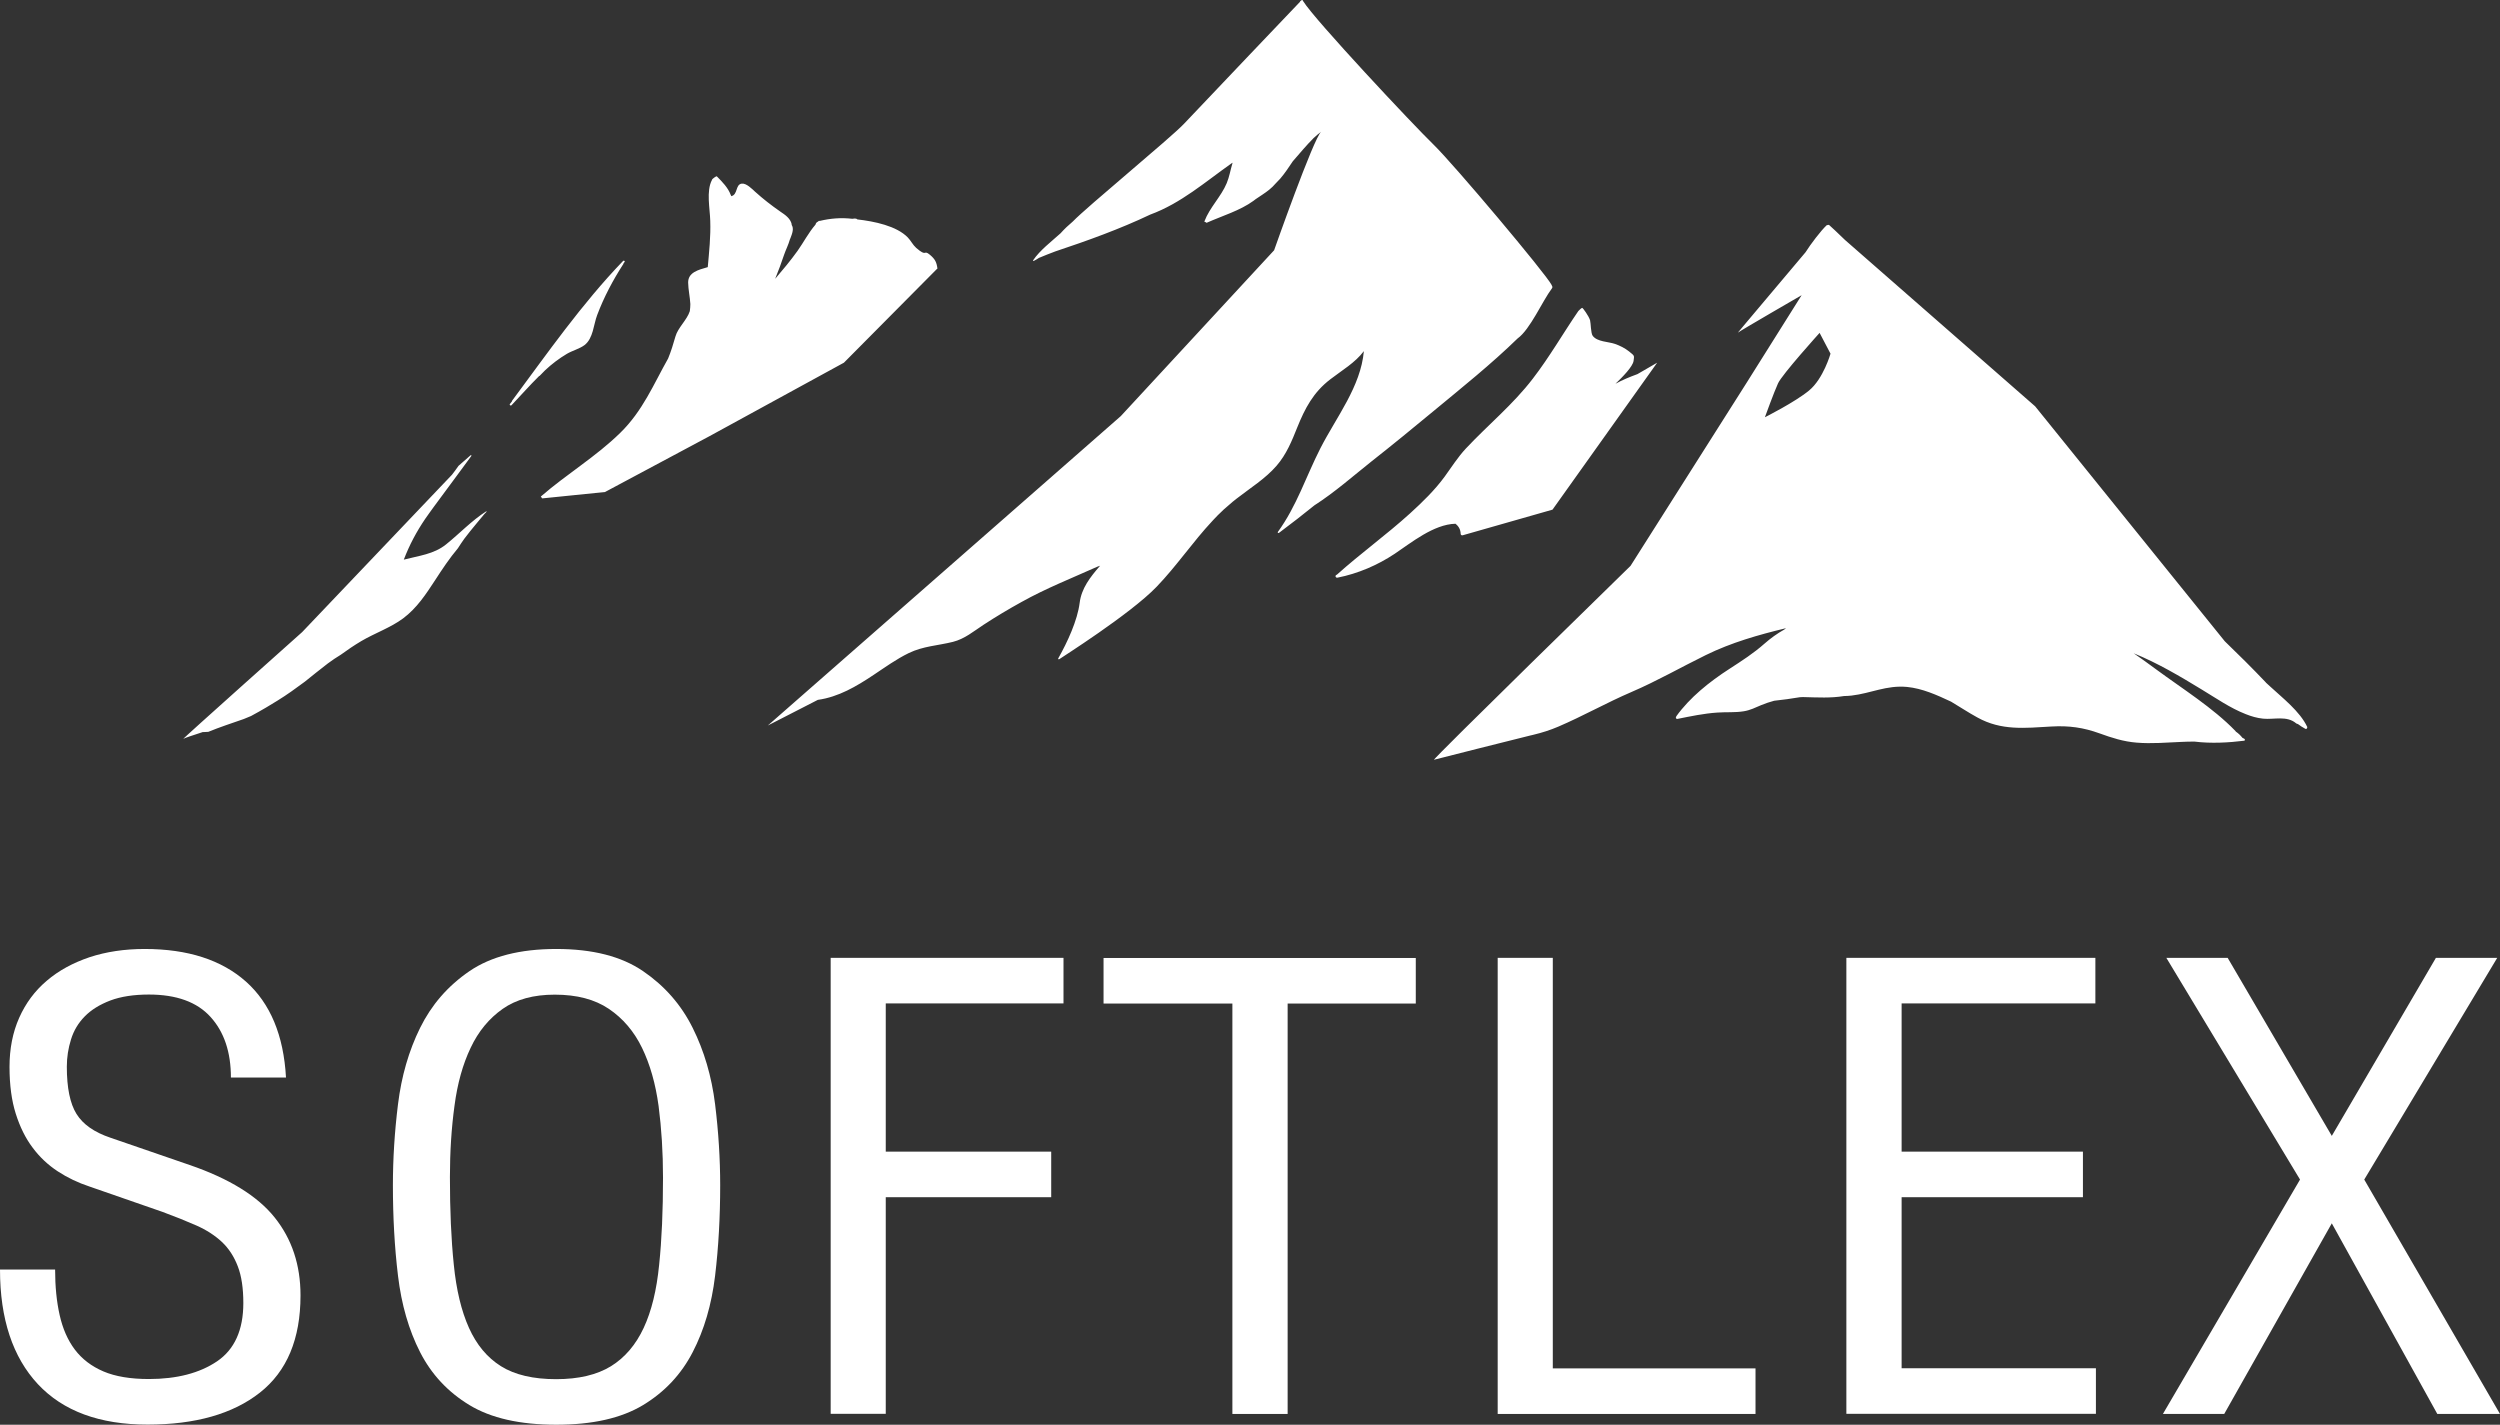
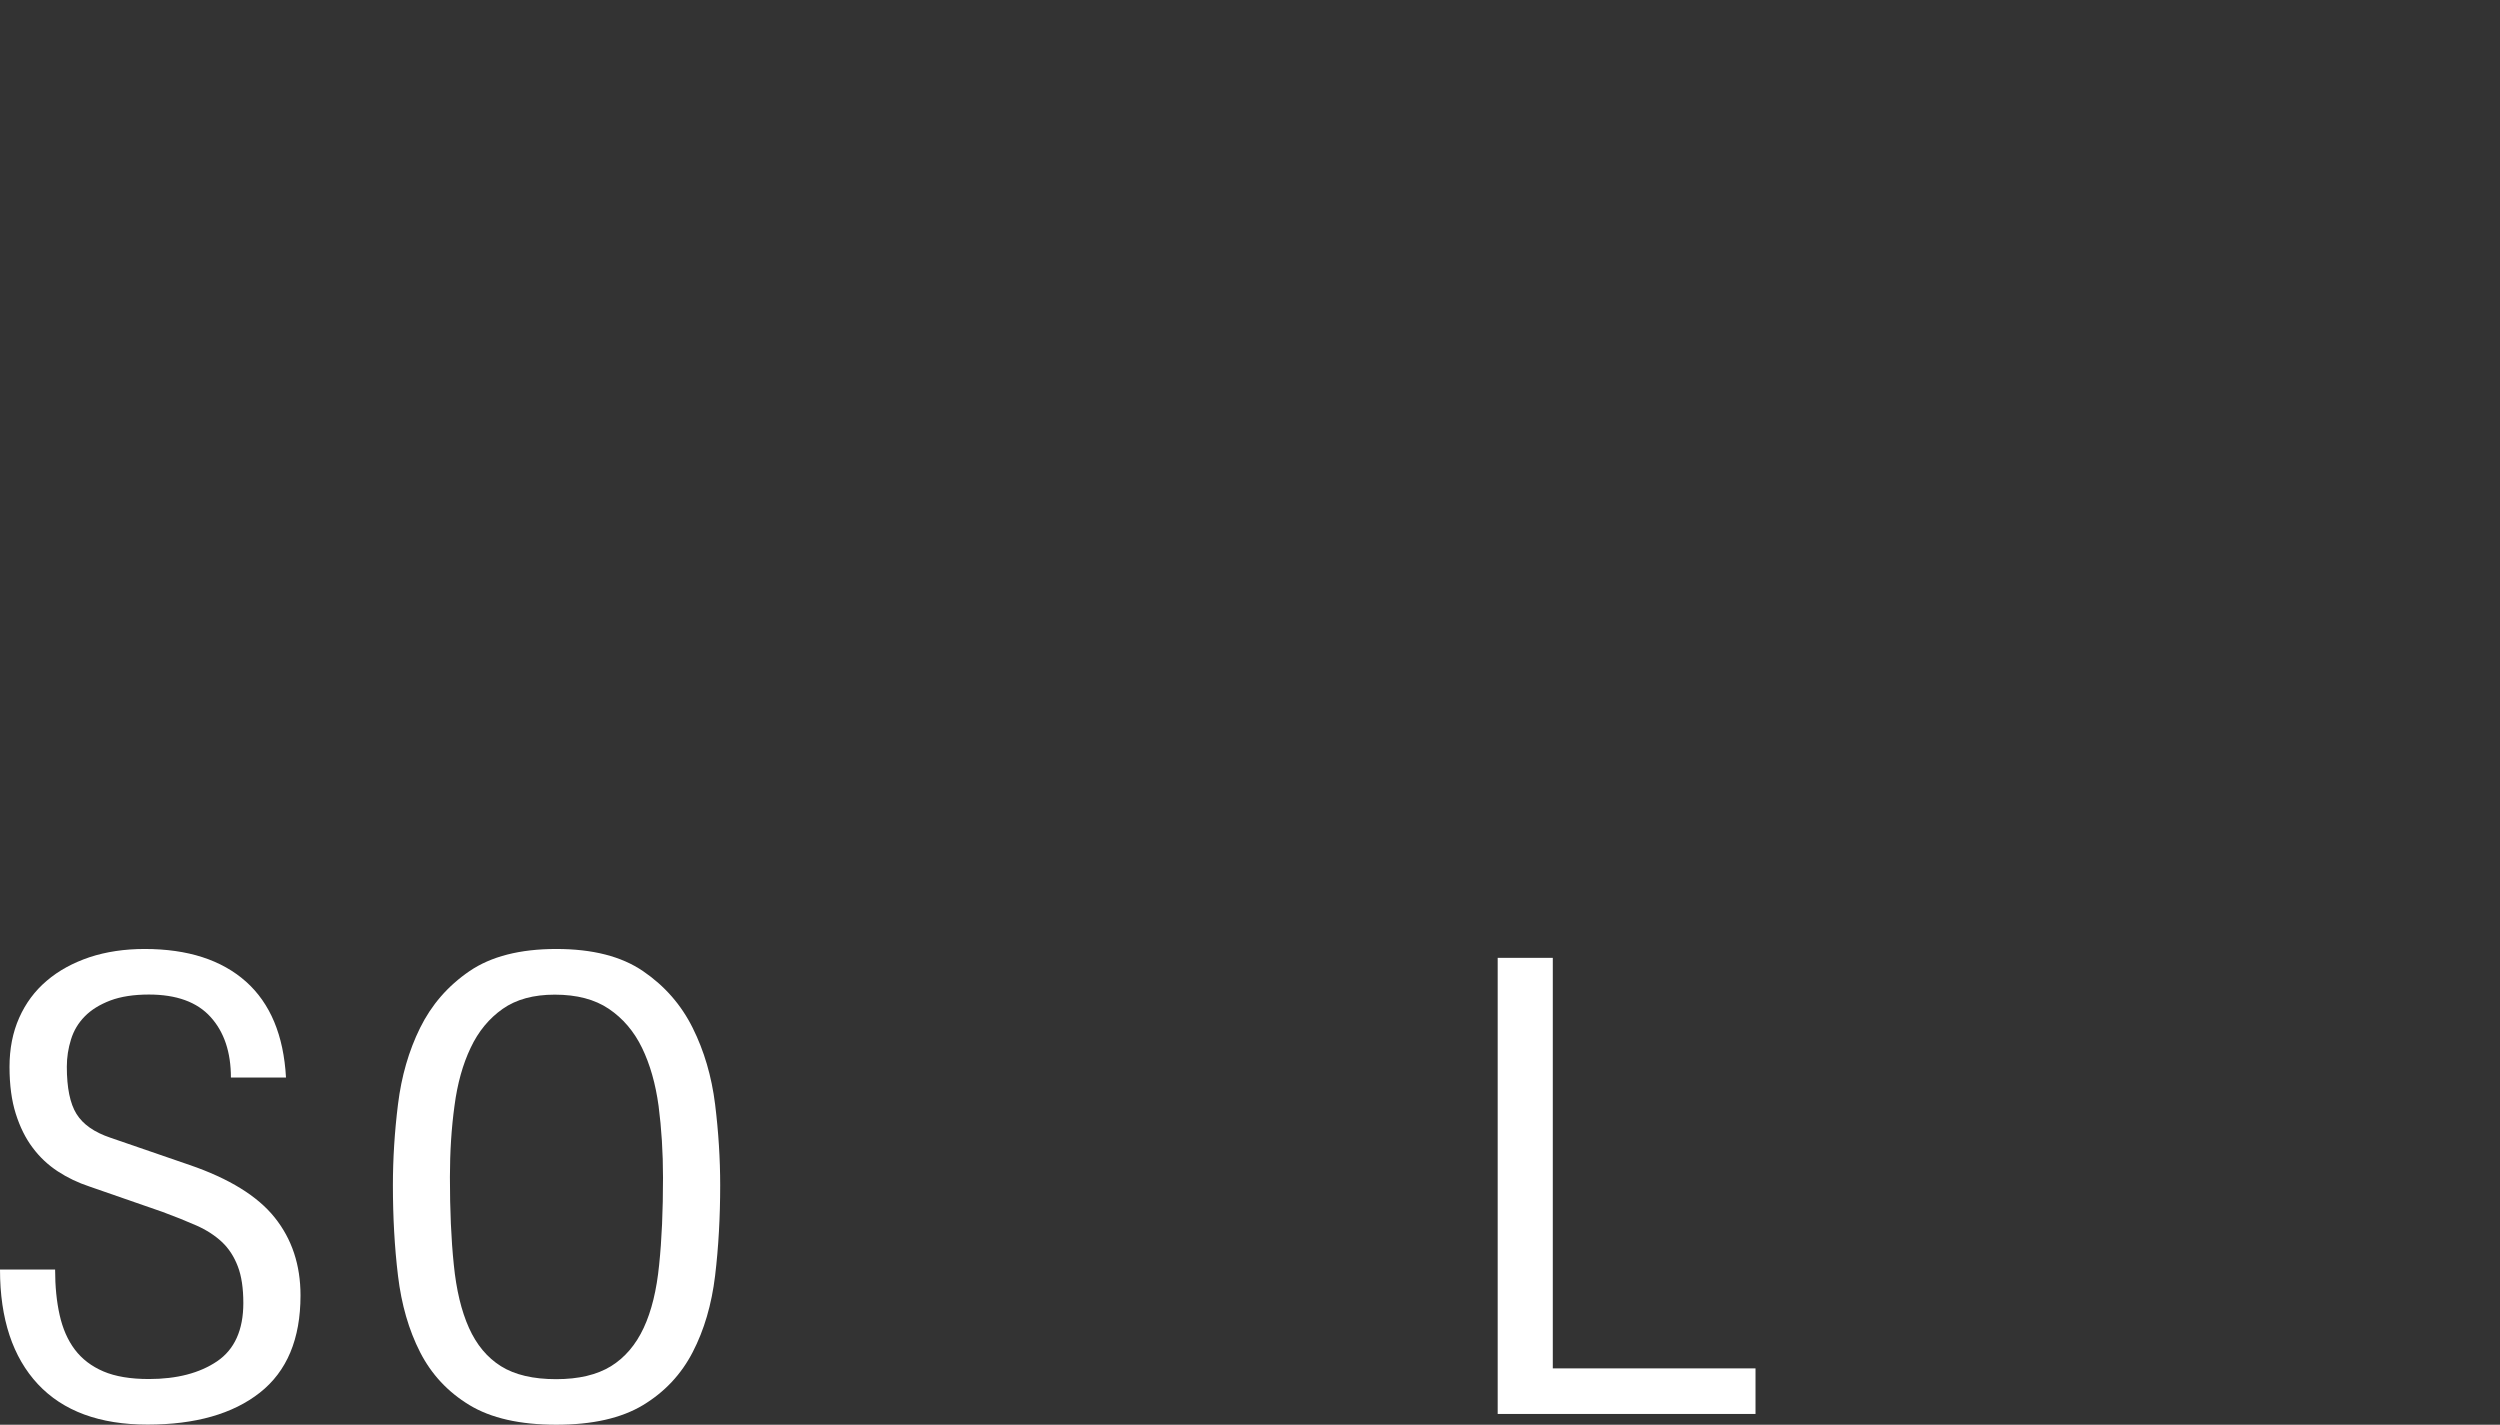
<svg xmlns="http://www.w3.org/2000/svg" width="93" height="53" viewBox="0 0 93 53" fill="none">
  <rect x="0" y="0" width="93" height="53" fill="#333333" stroke="none" />
  <path d="M2.05 47.227C2.05 47.854 2.106 48.421 2.219 48.921C2.332 49.422 2.517 49.851 2.784 50.205C3.052 50.559 3.406 50.828 3.848 51.017C4.29 51.206 4.855 51.3 5.538 51.3C6.581 51.3 7.428 51.079 8.076 50.64C8.723 50.201 9.052 49.478 9.052 48.473C9.052 47.925 8.985 47.467 8.846 47.108C8.708 46.745 8.512 46.443 8.256 46.202C7.999 45.961 7.68 45.754 7.305 45.588C6.93 45.423 6.509 45.253 6.047 45.083L3.329 44.139C2.903 43.998 2.507 43.809 2.147 43.573C1.788 43.337 1.474 43.044 1.212 42.69C0.945 42.336 0.74 41.916 0.586 41.429C0.432 40.943 0.354 40.362 0.354 39.688C0.354 39.012 0.473 38.403 0.714 37.861C0.956 37.318 1.295 36.86 1.742 36.482C2.183 36.104 2.718 35.816 3.329 35.609C3.945 35.406 4.629 35.302 5.379 35.302C6.987 35.302 8.24 35.708 9.149 36.515C10.054 37.322 10.552 38.512 10.639 40.084H8.59C8.59 39.14 8.338 38.389 7.834 37.832C7.331 37.275 6.565 36.997 5.538 36.997C4.973 36.997 4.495 37.072 4.105 37.218C3.709 37.37 3.396 37.563 3.154 37.809C2.913 38.054 2.743 38.337 2.641 38.668C2.538 38.998 2.486 39.333 2.486 39.683C2.486 40.466 2.605 41.052 2.846 41.439C3.087 41.826 3.504 42.119 4.105 42.322L7.053 43.337C8.523 43.842 9.581 44.493 10.218 45.291C10.86 46.093 11.179 47.056 11.179 48.19C11.179 49.809 10.675 51.013 9.668 51.806C8.661 52.599 7.264 52.995 5.487 52.995C3.709 52.995 2.348 52.495 1.408 51.489C0.473 50.484 0 49.063 0 47.227H2.05Z" fill="white" />
  <path d="M20.693 53C19.342 53 18.263 52.755 17.462 52.268C16.66 51.782 16.049 51.126 15.627 50.3C15.206 49.474 14.934 48.529 14.806 47.462C14.677 46.396 14.616 45.272 14.616 44.092C14.616 43.119 14.677 42.114 14.806 41.075C14.934 40.037 15.206 39.093 15.627 38.238C16.049 37.384 16.655 36.68 17.462 36.128C18.263 35.58 19.342 35.302 20.693 35.302C22.044 35.302 23.118 35.576 23.924 36.128C24.726 36.676 25.342 37.379 25.768 38.238C26.195 39.093 26.472 40.041 26.601 41.075C26.729 42.114 26.791 43.119 26.791 44.092C26.791 45.272 26.729 46.396 26.601 47.462C26.472 48.529 26.195 49.478 25.768 50.3C25.342 51.126 24.726 51.782 23.924 52.268C23.118 52.755 22.044 53 20.693 53ZM24.664 43.809C24.664 42.864 24.608 41.977 24.5 41.146C24.387 40.315 24.181 39.593 23.883 38.979C23.585 38.366 23.174 37.884 22.65 37.53C22.126 37.176 21.458 37.001 20.636 37.001C19.85 37.001 19.203 37.176 18.7 37.53C18.196 37.884 17.796 38.366 17.508 38.979C17.215 39.593 17.015 40.311 16.907 41.137C16.794 41.963 16.737 42.846 16.737 43.79C16.737 45.017 16.783 46.098 16.881 47.042C16.974 47.986 17.164 48.77 17.446 49.398C17.729 50.026 18.124 50.503 18.638 50.824C19.152 51.145 19.835 51.305 20.688 51.305C21.525 51.305 22.203 51.145 22.727 50.824C23.246 50.503 23.652 50.026 23.945 49.398C24.238 48.77 24.428 47.986 24.52 47.052C24.618 46.117 24.664 45.036 24.664 43.809Z" fill="white" />
-   <path d="M39.562 35.632V37.327H32.95V42.841H39.105V44.536H32.95V52.594H30.901V35.632H39.562Z" fill="white" />
-   <path d="M47.895 52.599H45.845V37.332H41.052V35.637H52.667V37.332H47.9V52.599H47.895Z" fill="white" />
  <path d="M57.769 50.904H65.305V52.599H55.714V35.632H57.764V50.904H57.769Z" fill="white" />
-   <path d="M77.948 35.632V37.327H70.74V42.841H77.485V44.536H70.74V50.899H77.968V52.594H68.685V35.632H77.948Z" fill="white" />
-   <path d="M82.869 35.632L86.743 42.255L90.616 35.632H92.897L87.95 43.88L93 52.599H90.668L86.743 45.508L82.741 52.599H80.46L85.561 43.88L80.588 35.632H82.869Z" fill="white" />
-   <path d="M18.094 19.044C18.068 19.072 18.042 19.096 18.017 19.124C18.017 19.129 17.508 19.724 17.277 20.035C17.189 20.153 17.112 20.276 17.035 20.394C16.722 20.767 16.455 21.168 16.183 21.588C15.849 22.098 15.509 22.622 14.996 23.004C14.533 23.349 13.943 23.552 13.439 23.849C13.177 24.005 12.925 24.175 12.679 24.355C12.514 24.458 12.35 24.562 12.196 24.68C11.898 24.907 11.616 25.138 11.338 25.36C11.009 25.605 10.675 25.846 10.321 26.064C10.11 26.196 9.745 26.418 9.34 26.635C9.247 26.672 9.16 26.71 9.067 26.748C8.62 26.904 8.173 27.05 7.747 27.225C7.68 27.23 7.619 27.234 7.557 27.234C7.557 27.234 7.552 27.234 7.552 27.23C7.172 27.352 6.863 27.456 6.822 27.484C6.709 27.555 11.24 23.514 11.24 23.514L16.814 17.66C16.897 17.552 16.979 17.443 17.056 17.33C17.205 17.198 17.354 17.066 17.503 16.938C17.523 16.924 17.549 16.943 17.534 16.962C17.523 16.971 16.599 18.241 16.141 18.85C16.028 19.001 15.926 19.152 15.823 19.294C15.489 19.785 15.232 20.271 15.021 20.819C15.581 20.672 16.136 20.62 16.593 20.252C17.092 19.851 17.544 19.369 18.088 19.02C18.088 19.011 18.109 19.029 18.094 19.044ZM21.089 13.162C21.289 13.044 21.566 12.973 21.746 12.836C22.07 12.586 22.08 12.071 22.214 11.722C22.465 11.056 22.799 10.424 23.19 9.819C23.195 9.81 23.195 9.805 23.195 9.796C23.21 9.777 23.221 9.758 23.236 9.744C23.256 9.711 23.205 9.678 23.18 9.706C21.643 11.302 20.354 13.152 19.049 14.908C19.044 14.918 19.044 14.927 19.044 14.932C19.018 14.965 18.993 14.998 18.967 15.031C18.941 15.064 18.998 15.107 19.029 15.074C19.373 14.715 19.701 14.337 20.056 13.988C20.066 13.988 20.076 13.983 20.082 13.974C20.148 13.908 20.21 13.841 20.277 13.775C20.523 13.544 20.796 13.336 21.089 13.162ZM34.841 10.018C34.862 10.004 34.877 9.989 34.872 9.985C34.841 9.753 34.785 9.64 34.594 9.479C34.343 9.267 34.497 9.583 34.081 9.22C33.958 9.111 33.886 8.955 33.773 8.837C33.356 8.403 32.519 8.233 31.892 8.162C31.872 8.139 31.841 8.129 31.8 8.129C31.769 8.134 31.738 8.139 31.702 8.139C31.302 8.092 30.901 8.12 30.49 8.219C30.48 8.21 30.464 8.21 30.449 8.224C30.444 8.228 30.438 8.238 30.433 8.243C30.387 8.262 30.351 8.295 30.341 8.342C30.341 8.347 30.336 8.351 30.336 8.356C30.079 8.653 29.889 9.022 29.668 9.333C29.411 9.692 29.123 10.037 28.836 10.372C28.959 10.074 29.067 9.777 29.169 9.475C29.226 9.305 29.329 9.107 29.385 8.904C29.39 8.889 29.396 8.875 29.406 8.856C29.478 8.672 29.539 8.498 29.447 8.361C29.452 8.356 29.452 8.347 29.452 8.342C29.401 8.125 29.216 7.997 29.026 7.87C28.687 7.634 28.389 7.402 28.086 7.129C27.978 7.029 27.762 6.808 27.592 6.831C27.351 6.864 27.454 7.242 27.202 7.298C27.197 7.28 27.192 7.261 27.181 7.247C27.084 6.982 26.868 6.765 26.668 6.562C26.647 6.538 26.498 6.656 26.488 6.68C26.483 6.685 26.483 6.69 26.483 6.699C26.267 7.105 26.411 7.771 26.421 8.21C26.442 8.8 26.38 9.361 26.329 9.937C25.964 10.041 25.599 10.136 25.599 10.509C25.604 10.778 25.666 11.042 25.681 11.311C25.681 11.354 25.681 11.391 25.676 11.434C25.671 11.481 25.666 11.528 25.661 11.575C25.558 11.901 25.219 12.189 25.127 12.515C25.044 12.808 24.962 13.072 24.854 13.336C24.31 14.299 23.914 15.281 23.072 16.103C22.178 16.981 21.073 17.642 20.128 18.463C20.107 18.482 20.133 18.51 20.154 18.501C20.143 18.52 20.159 18.543 20.184 18.539L22.506 18.303L26.385 16.23L31.394 13.492L34.841 10.018ZM85.757 27.111C85.659 27.059 85.567 26.998 85.479 26.932C85.459 26.932 85.438 26.923 85.418 26.909C85.068 26.611 84.59 26.776 84.184 26.734C83.959 26.71 83.748 26.649 83.537 26.564C82.957 26.337 82.433 25.969 81.909 25.653C81.097 25.157 80.265 24.666 79.376 24.303C79.376 24.303 79.376 24.303 79.381 24.307C79.659 24.496 79.931 24.699 80.203 24.897C81.184 25.62 82.325 26.332 83.157 27.192C83.162 27.196 83.167 27.206 83.172 27.215C83.27 27.281 83.352 27.362 83.419 27.447C83.445 27.461 83.465 27.47 83.491 27.484C83.517 27.503 83.522 27.55 83.481 27.555C82.916 27.626 82.248 27.664 81.642 27.588C81.482 27.588 81.323 27.588 81.169 27.598C80.609 27.621 80.039 27.673 79.484 27.626C78.996 27.588 78.559 27.447 78.102 27.281C77.501 27.064 76.967 26.989 76.319 27.026C75.323 27.083 74.455 27.187 73.561 26.691C73.222 26.507 72.908 26.295 72.579 26.101C72.045 25.851 71.511 25.61 70.941 25.554C70.175 25.483 69.605 25.79 68.881 25.875C68.788 25.884 68.696 25.893 68.598 25.893C68.1 25.974 67.632 25.945 67.072 25.931C67.031 25.931 66.995 25.936 66.959 25.936C66.641 25.988 66.322 26.035 65.999 26.068C65.839 26.111 65.68 26.163 65.521 26.229C65.295 26.323 65.11 26.422 64.863 26.46C64.55 26.512 64.211 26.484 63.892 26.507C63.384 26.54 62.901 26.644 62.403 26.743C62.351 26.753 62.32 26.696 62.356 26.668C62.351 26.663 62.351 26.654 62.356 26.649C62.855 25.95 63.599 25.355 64.339 24.879C64.807 24.576 65.233 24.303 65.644 23.939C65.87 23.741 66.112 23.566 66.374 23.42C66.394 23.401 66.42 23.387 66.44 23.368C65.408 23.618 64.411 23.901 63.456 24.369C62.531 24.822 61.647 25.332 60.692 25.742C59.767 26.139 58.894 26.635 57.969 27.031C57.671 27.159 57.358 27.258 57.044 27.333C57.044 27.333 57.029 27.338 57.003 27.343C56.978 27.348 56.947 27.357 56.921 27.362C56.305 27.517 53.525 28.211 53.346 28.263C53.233 28.296 60.656 21.05 60.656 21.05L64.966 14.252L67.021 10.981C67.021 10.981 64.719 12.312 64.653 12.373C64.606 12.416 66.153 10.589 67.165 9.385C67.355 9.083 67.735 8.583 67.951 8.38C67.977 8.375 68.012 8.365 67.982 8.37C68.002 8.365 68.018 8.365 68.028 8.365C68.033 8.365 68.038 8.37 68.043 8.37C68.136 8.446 68.362 8.668 68.634 8.927L75.708 15.116L82.761 23.854C83.28 24.355 83.789 24.86 84.287 25.384C84.292 25.388 84.287 25.388 84.292 25.393C84.339 25.436 84.385 25.478 84.431 25.521C84.909 25.964 85.556 26.46 85.829 27.041C85.839 27.088 85.803 27.135 85.757 27.111ZM68.095 13.157L67.689 12.383C67.689 12.383 66.291 13.931 66.142 14.262C65.993 14.587 65.654 15.522 65.654 15.522C65.654 15.522 66.774 14.96 67.298 14.526C67.828 14.092 68.095 13.157 68.095 13.157ZM53.335 15.286C54.378 14.422 55.477 13.544 56.454 12.591C56.926 12.251 57.373 11.203 57.733 10.726C57.758 10.693 57.753 10.655 57.728 10.627C57.728 10.617 57.728 10.608 57.722 10.603C57.507 10.183 54.096 6.128 53.335 5.387C52.529 4.603 48.902 0.732 48.48 0.047C48.475 0.043 48.47 0.043 48.47 0.038C48.48 0.01 48.434 -0.014 48.414 0.01C48.409 0.014 48.409 0.019 48.404 0.019C48.378 0.029 48.362 0.047 48.357 0.071C48.321 0.109 44.756 3.848 44.042 4.608C43.538 5.141 40.425 7.7 39.911 8.238C39.747 8.375 39.593 8.521 39.454 8.677C39.11 8.989 38.689 9.305 38.432 9.682C38.422 9.697 38.442 9.716 38.458 9.706C38.525 9.673 38.591 9.631 38.658 9.588H38.663C38.853 9.508 39.054 9.428 39.259 9.352C40.451 8.955 41.669 8.516 42.788 7.983C43.934 7.563 44.843 6.76 45.814 6.076C45.825 6.066 45.84 6.062 45.85 6.052C45.85 6.062 45.845 6.071 45.845 6.081C45.773 6.321 45.732 6.576 45.635 6.812C45.424 7.317 45.003 7.714 44.807 8.228C44.797 8.252 44.828 8.266 44.849 8.262C44.859 8.28 44.879 8.295 44.905 8.28C45.47 8.03 46.133 7.832 46.626 7.473C46.657 7.454 46.682 7.431 46.713 7.407C46.795 7.355 46.878 7.298 46.96 7.242C47.145 7.119 47.309 6.996 47.448 6.831C47.51 6.77 47.571 6.704 47.628 6.642C47.802 6.439 47.946 6.217 48.095 5.996L48.1 5.991C48.352 5.703 48.593 5.41 48.866 5.136C48.953 5.051 49.051 4.976 49.148 4.9C48.866 5.136 47.397 9.31 47.397 9.31L41.694 15.479L28.563 26.989L30.423 26.035C31.194 25.927 31.856 25.535 32.493 25.11C32.92 24.827 33.341 24.52 33.809 24.293C34.348 24.034 34.877 24.019 35.447 23.878C35.884 23.769 36.223 23.481 36.583 23.245C37.045 22.943 37.518 22.66 38.006 22.391C38.91 21.886 39.87 21.508 40.816 21.083C40.852 21.069 40.888 21.059 40.924 21.045C40.554 21.47 40.23 21.886 40.163 22.428C40.081 23.08 39.711 23.883 39.367 24.491C39.352 24.52 39.388 24.539 39.408 24.52C39.454 24.482 42.044 22.849 43.025 21.829C43.775 21.05 44.371 20.158 45.105 19.374C45.126 19.355 45.141 19.332 45.162 19.313C45.254 19.214 45.352 19.114 45.455 19.02C45.501 18.973 45.547 18.93 45.599 18.888C45.681 18.812 45.768 18.737 45.855 18.666C45.907 18.624 45.958 18.581 46.01 18.543C46.513 18.151 47.073 17.807 47.489 17.325C47.854 16.905 48.059 16.4 48.26 15.895C48.542 15.196 48.855 14.592 49.493 14.106C49.929 13.771 50.412 13.492 50.736 13.062C50.618 14.384 49.719 15.503 49.117 16.679C48.583 17.727 48.239 18.822 47.535 19.79C47.515 19.813 47.556 19.841 47.581 19.823C47.592 19.813 47.607 19.799 47.617 19.79C47.623 19.79 47.628 19.79 47.628 19.785C48.054 19.469 48.475 19.138 48.897 18.798C49.647 18.317 50.325 17.717 51.013 17.17C51.794 16.556 52.565 15.923 53.335 15.286ZM54.337 19.86C54.337 19.893 54.373 19.927 54.414 19.912L57.753 18.959L61.647 13.492L60.913 13.917C60.63 14.021 60.353 14.134 60.096 14.276C60.363 14.021 60.738 13.639 60.769 13.426C60.795 13.218 60.815 13.247 60.599 13.072C60.445 12.949 60.265 12.86 60.075 12.793C59.834 12.709 59.413 12.718 59.248 12.491C59.176 12.392 59.181 12.033 59.151 11.915C59.099 11.745 58.878 11.453 58.863 11.453C58.853 11.457 58.812 11.476 58.837 11.457C58.796 11.486 58.755 11.533 58.719 11.566C58.719 11.566 58.714 11.566 58.714 11.571C58.144 12.402 57.645 13.275 57.024 14.082C56.284 15.05 55.364 15.796 54.532 16.683C54.229 17.009 53.998 17.377 53.741 17.731C53.371 18.236 52.919 18.675 52.452 19.1C51.578 19.893 50.607 20.592 49.729 21.381H49.724C49.652 21.404 49.678 21.503 49.755 21.489C50.52 21.338 51.249 21.022 51.881 20.602C52.503 20.186 53.33 19.506 54.142 19.483C54.265 19.577 54.332 19.7 54.337 19.86Z" fill="white" />
</svg>